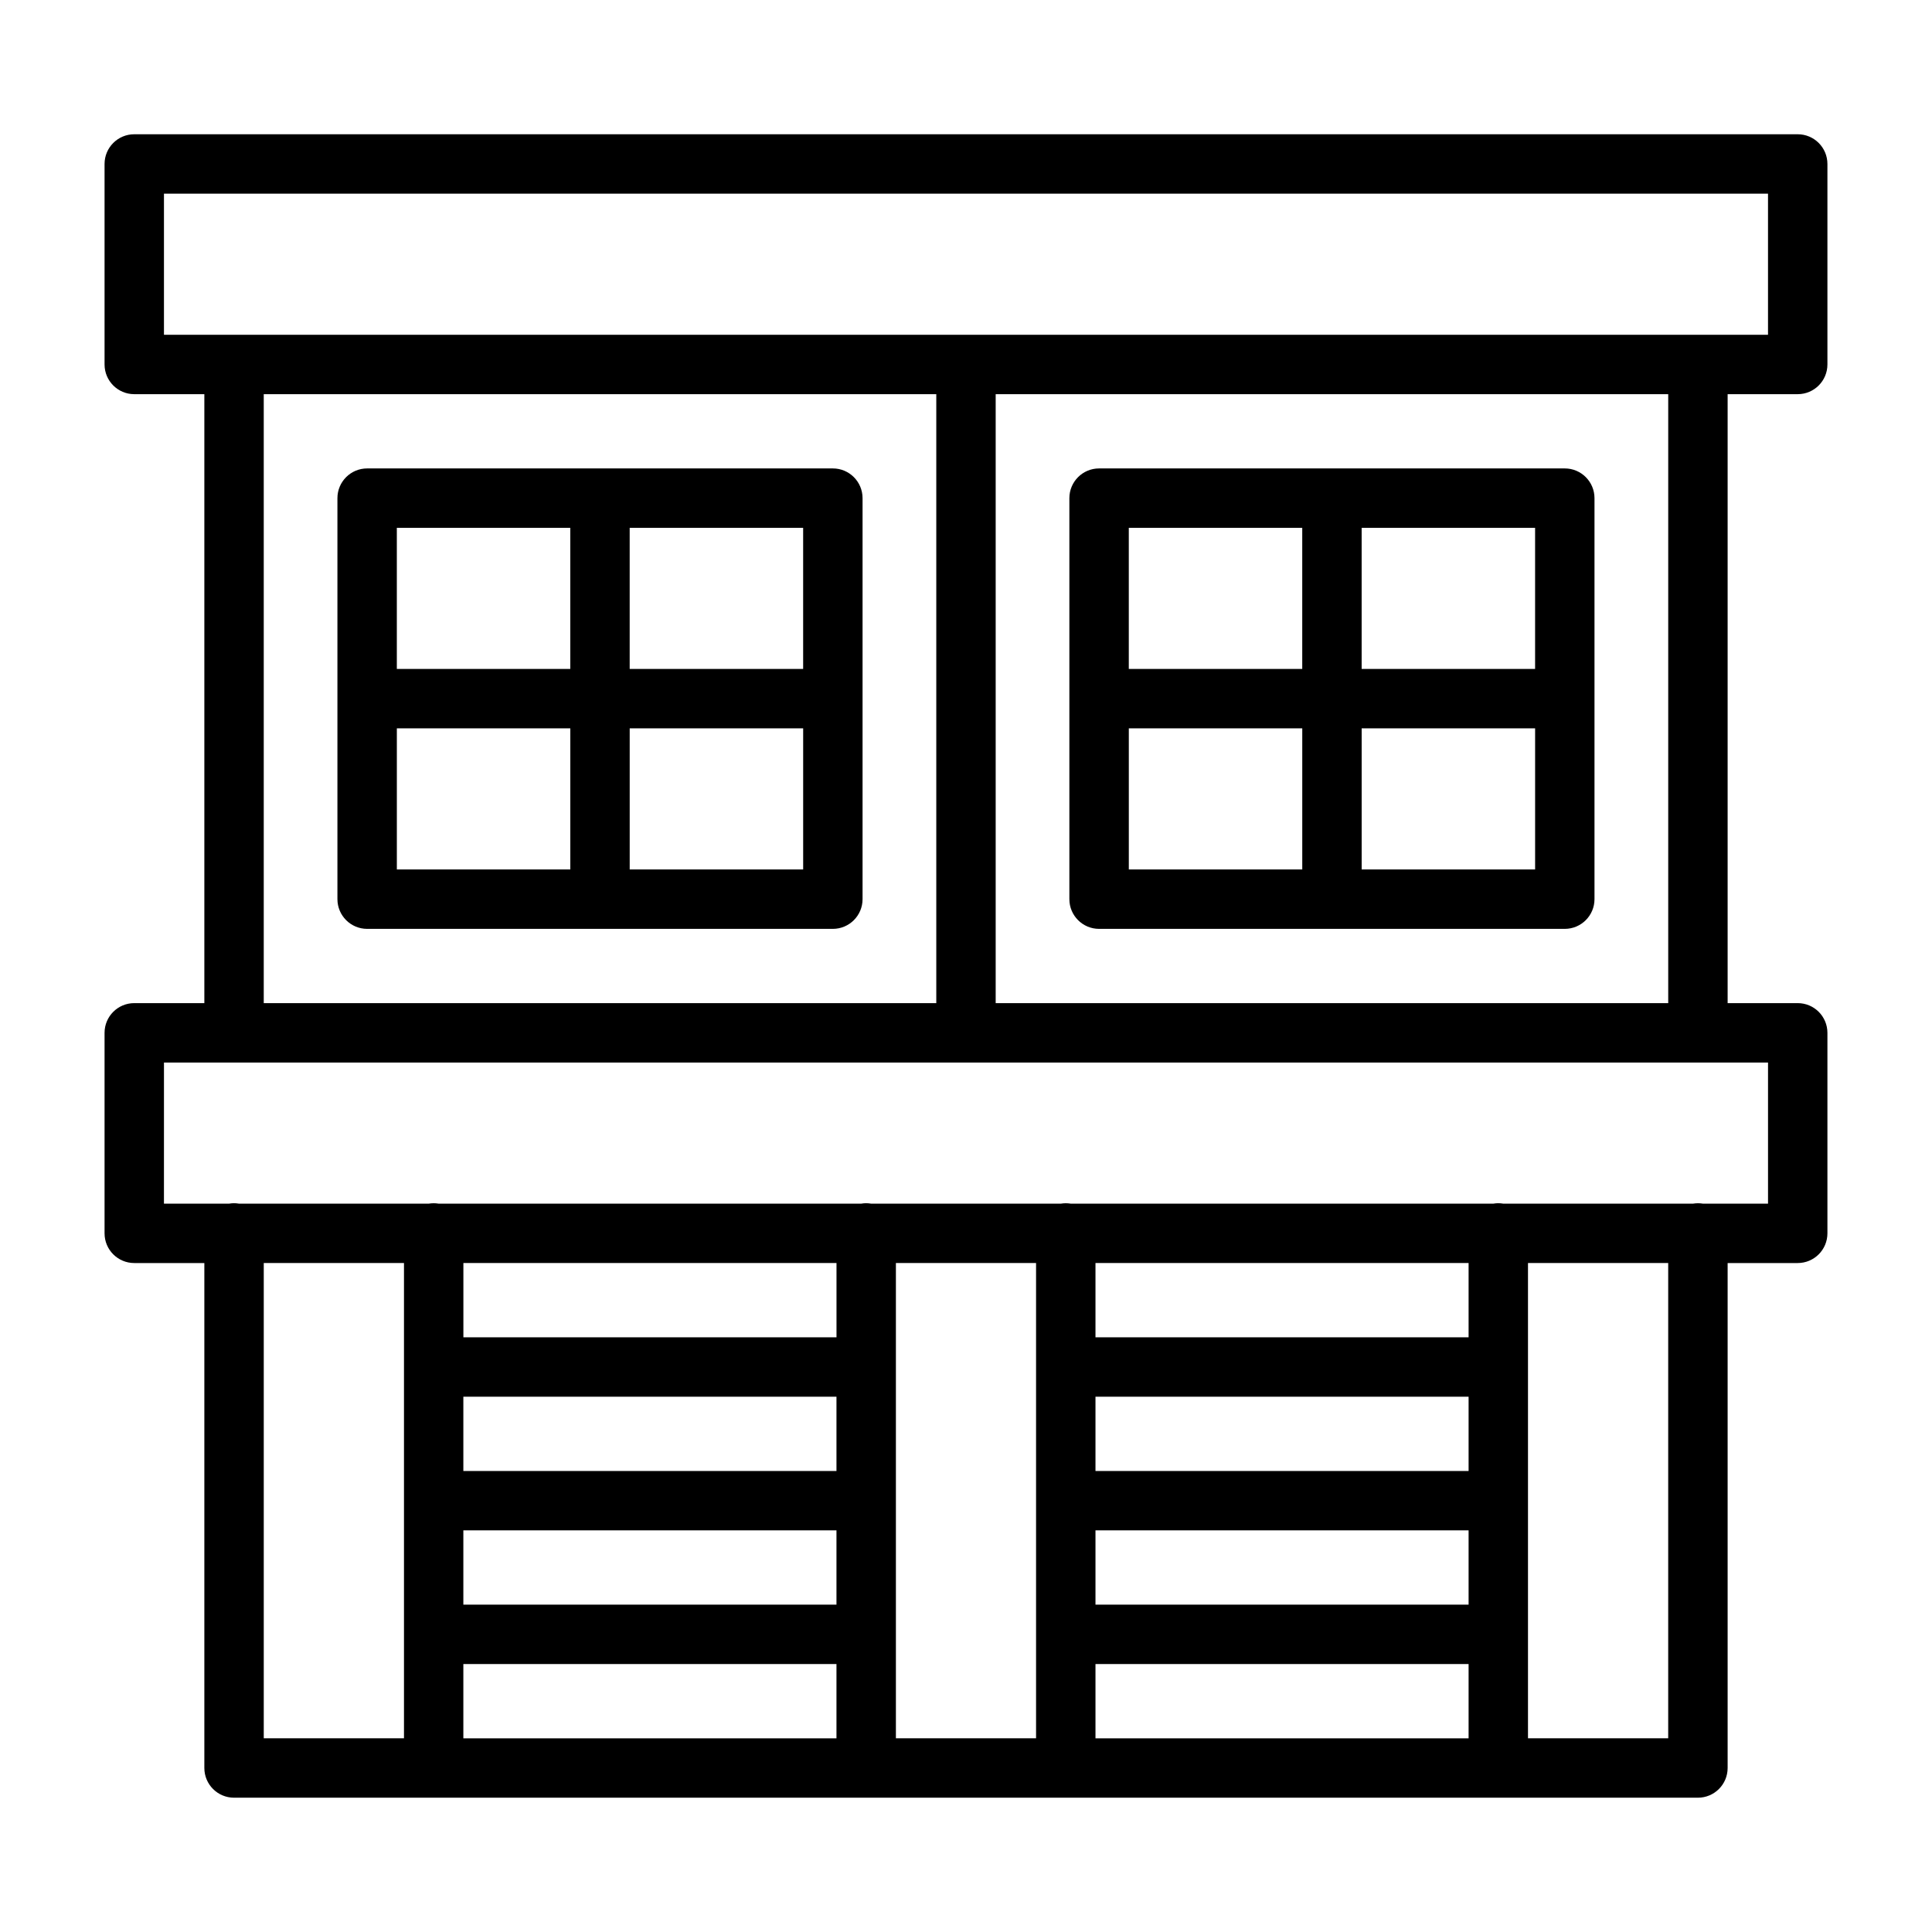
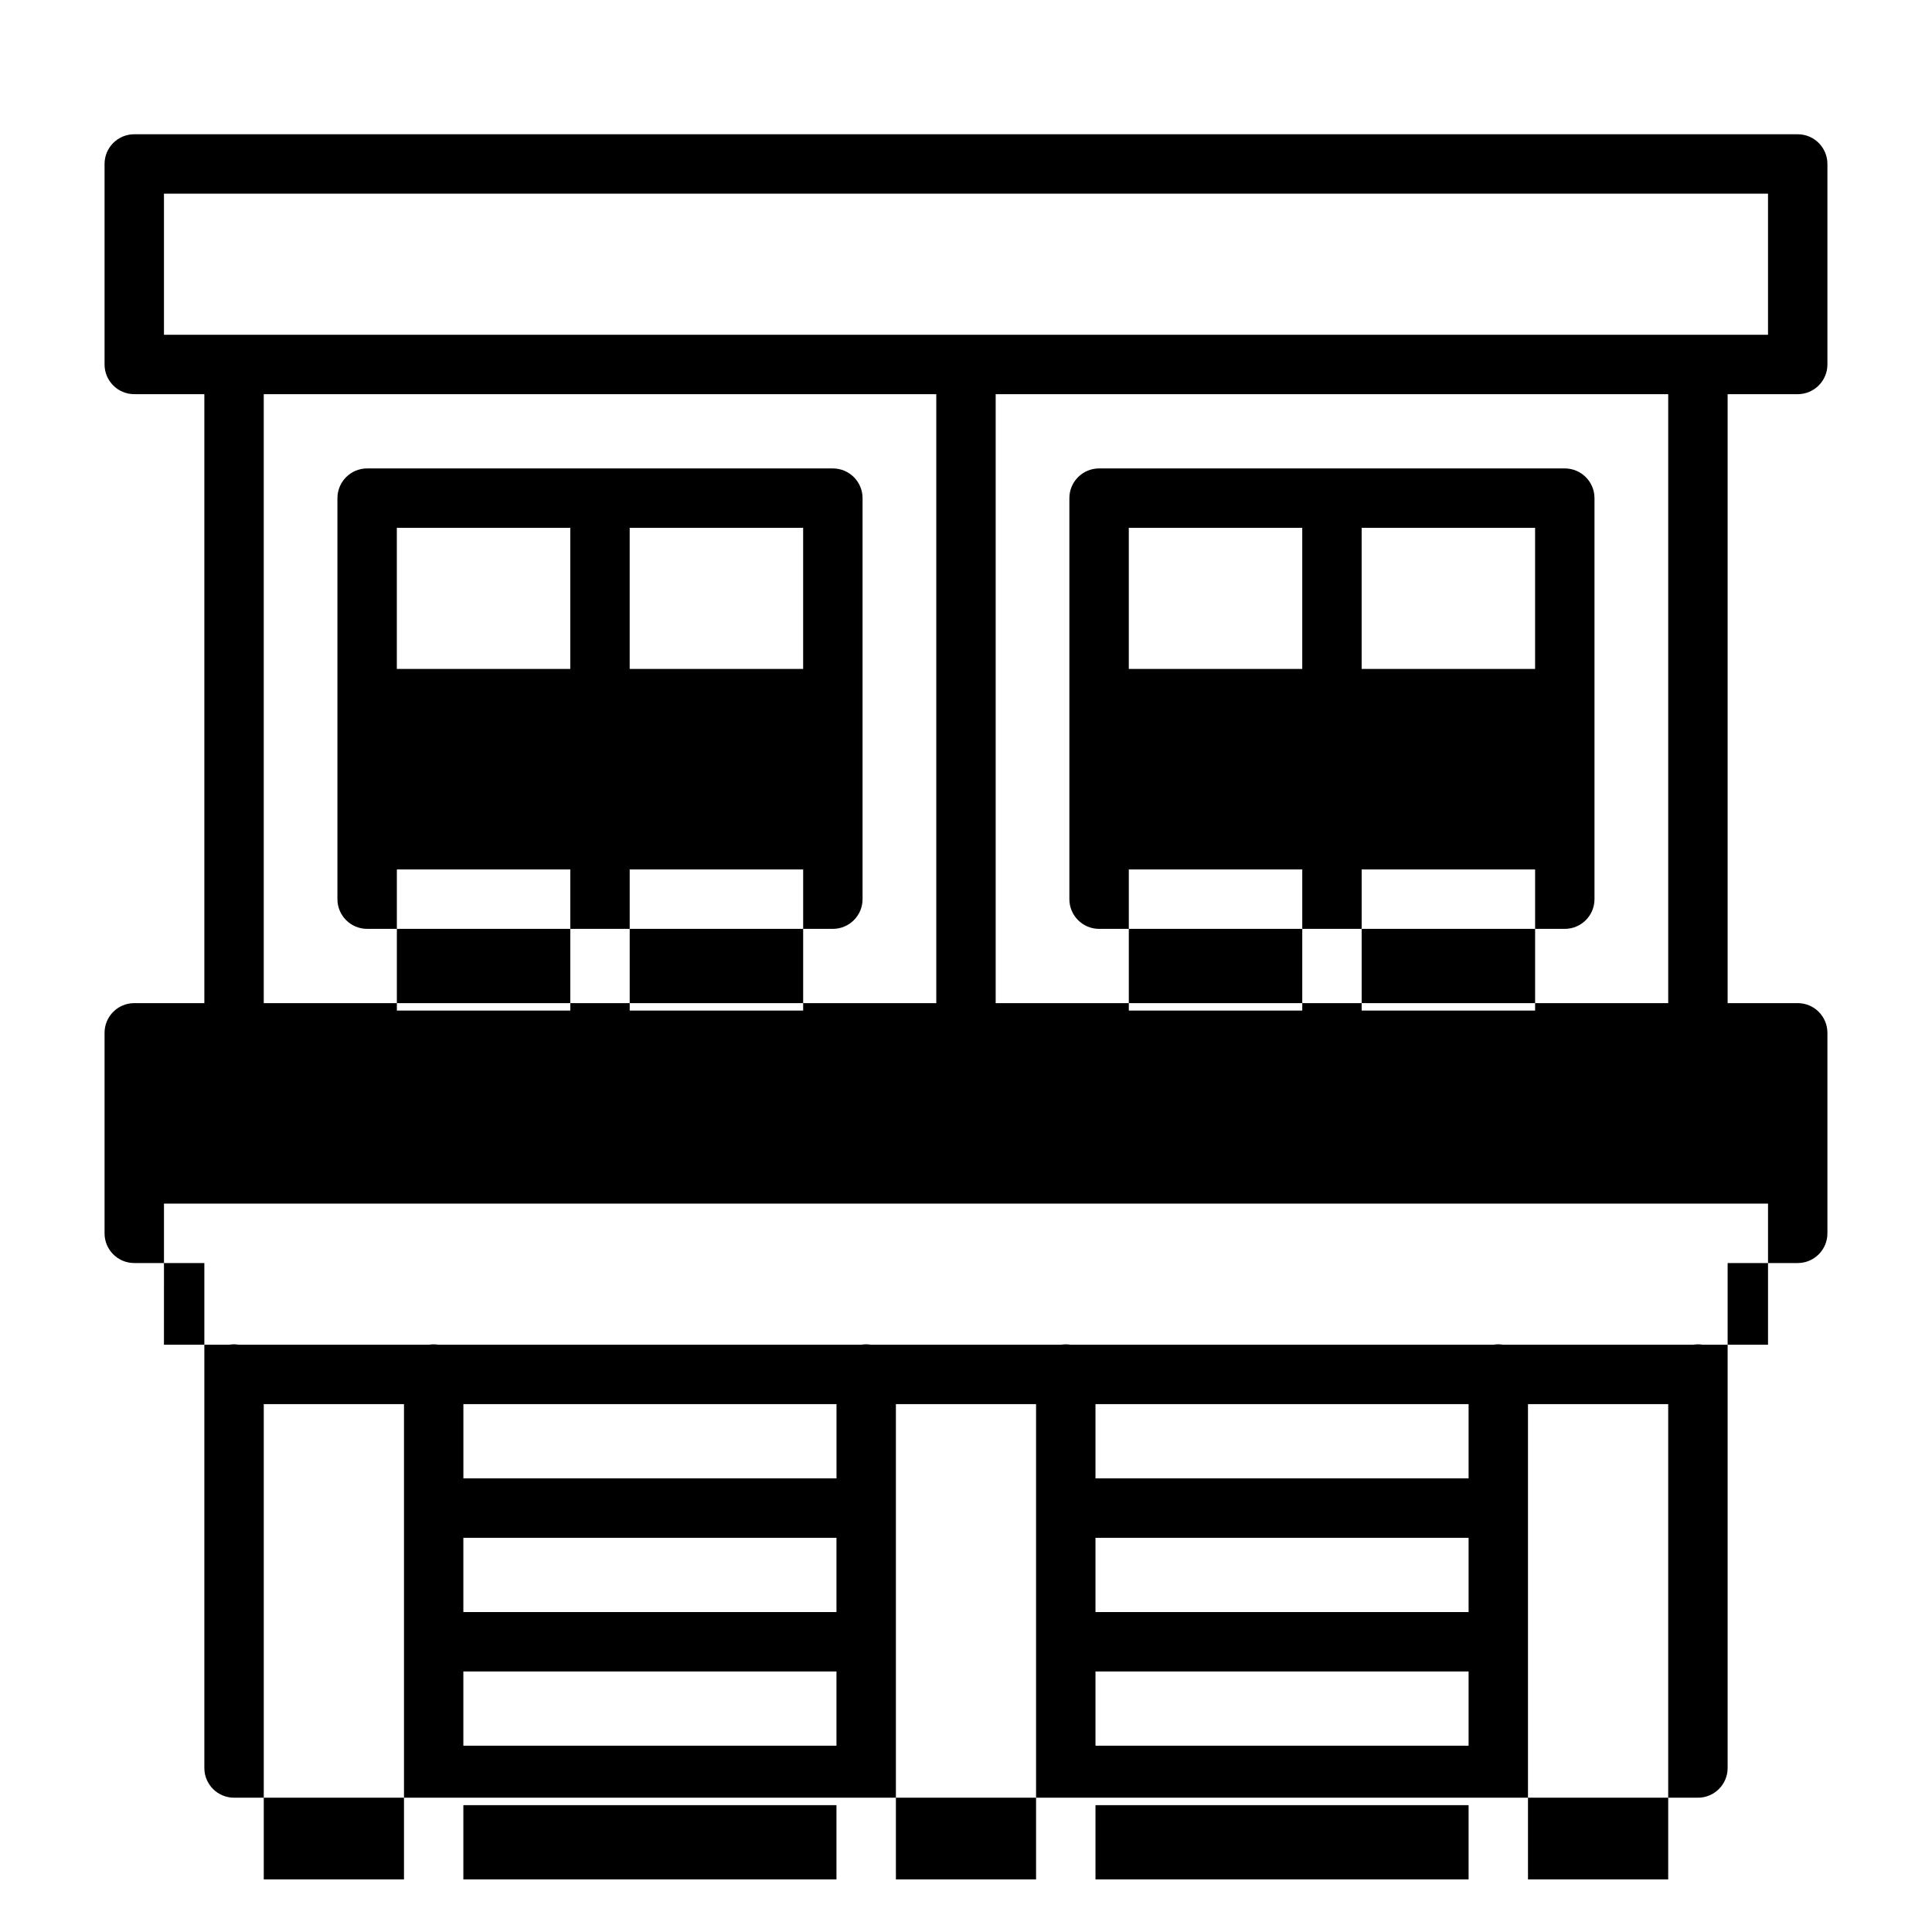
<svg xmlns="http://www.w3.org/2000/svg" fill="#000000" width="800px" height="800px" version="1.1" viewBox="144 144 512 512">
-   <path d="m179.58 179.58c-4.348 0-7.871 3.523-7.871 7.871v53.137c0 4.348 3.523 7.871 7.871 7.871h18.574v161.38h-18.574c-4.348 0-7.871 3.523-7.871 7.871v53.137c0 4.348 3.523 7.871 7.871 7.871h18.574v133.82c0 4.348 3.523 7.871 7.871 7.871h387.94c4.348 0 7.871-3.523 7.875-7.871v-133.82h18.57c4.348 0 7.871-3.523 7.875-7.871v-53.137c-0.004-4.348-3.527-7.871-7.875-7.871h-18.57v-161.38h18.57c4.348 0 7.871-3.523 7.875-7.871v-53.137c-0.004-4.348-3.527-7.871-7.875-7.871zm7.871 15.742h425.09v37.395h-425.09zm26.445 53.137h178.23v161.38h-178.23zm193.97 0h178.23v161.38h-178.23zm-166.57 19.68c-4.348 0-7.871 3.527-7.875 7.875v106.27c0.004 4.348 3.527 7.871 7.875 7.875h123.42c4.348-0.004 7.871-3.527 7.871-7.875v-106.27c0-4.348-3.523-7.875-7.871-7.875zm193.97 0c-4.348 0-7.871 3.527-7.871 7.875v106.27c0 4.348 3.523 7.871 7.871 7.875h123.42c4.344-0.004 7.871-3.527 7.871-7.875v-106.27c0-4.348-3.527-7.875-7.871-7.875zm-186.1 15.746h45.965v37.391h-45.965zm61.707 0h45.969v37.391h-45.969zm132.27 0h45.965v37.391h-45.965zm61.707 0h45.965v37.391h-45.965zm-255.68 53.137h45.965v37.391h-45.965zm61.707 0h45.969v37.391h-45.969zm132.27 0h45.965v37.391h-45.965zm61.707 0h45.965v37.391h-45.965zm-317.4 88.559h425.09v37.395h-17.293c-0.84-0.137-1.695-0.137-2.535 0h-50.379c-0.461-0.078-0.926-0.117-1.391-0.113-0.383 0.008-0.766 0.047-1.145 0.113h-112.08c-0.84-0.137-1.695-0.137-2.535 0h-50.367c-0.461-0.078-0.926-0.117-1.391-0.113-0.383 0.008-0.766 0.047-1.145 0.113h-112.08c-0.836-0.137-1.691-0.137-2.531 0h-50.383c-0.453-0.078-0.914-0.117-1.375-0.113-0.387 0.008-0.766 0.047-1.145 0.113h-17.32zm26.445 53.137h37.16v125.95h-37.16zm52.902 0h98.879v19.68h-98.879zm114.62 0h37.145v125.95h-37.145zm52.891 0h98.879v19.68h-98.879zm114.62 0h37.156v125.95h-37.156zm-282.14 35.426h98.879v19.68h-98.879zm167.52 0h98.879v19.68h-98.879zm-167.52 35.422h98.879v19.68h-98.879zm167.52 0h98.879v19.68h-98.879zm-167.52 35.426h98.879v19.68h-98.879zm167.52 0h98.879v19.68h-98.879z" />
+   <path d="m179.58 179.58c-4.348 0-7.871 3.523-7.871 7.871v53.137c0 4.348 3.523 7.871 7.871 7.871h18.574v161.38h-18.574c-4.348 0-7.871 3.523-7.871 7.871v53.137c0 4.348 3.523 7.871 7.871 7.871h18.574v133.82c0 4.348 3.523 7.871 7.871 7.871h387.94c4.348 0 7.871-3.523 7.875-7.871v-133.82h18.57c4.348 0 7.871-3.523 7.875-7.871v-53.137c-0.004-4.348-3.527-7.871-7.875-7.871h-18.57v-161.38h18.57c4.348 0 7.871-3.523 7.875-7.871v-53.137c-0.004-4.348-3.527-7.871-7.875-7.871zm7.871 15.742h425.09v37.395h-425.09zm26.445 53.137h178.23v161.38h-178.23zm193.97 0h178.23v161.38h-178.23zm-166.57 19.68c-4.348 0-7.871 3.527-7.875 7.875v106.27c0.004 4.348 3.527 7.871 7.875 7.875h123.42c4.348-0.004 7.871-3.527 7.871-7.875v-106.27c0-4.348-3.523-7.875-7.871-7.875zm193.97 0c-4.348 0-7.871 3.527-7.871 7.875v106.27c0 4.348 3.523 7.871 7.871 7.875h123.42c4.344-0.004 7.871-3.527 7.871-7.875v-106.27c0-4.348-3.527-7.875-7.871-7.875zm-186.1 15.746h45.965v37.391h-45.965zm61.707 0h45.969v37.391h-45.969zm132.27 0h45.965v37.391h-45.965zm61.707 0h45.965v37.391h-45.965m-255.68 53.137h45.965v37.391h-45.965zm61.707 0h45.969v37.391h-45.969zm132.27 0h45.965v37.391h-45.965zm61.707 0h45.965v37.391h-45.965zm-317.4 88.559h425.09v37.395h-17.293c-0.84-0.137-1.695-0.137-2.535 0h-50.379c-0.461-0.078-0.926-0.117-1.391-0.113-0.383 0.008-0.766 0.047-1.145 0.113h-112.08c-0.84-0.137-1.695-0.137-2.535 0h-50.367c-0.461-0.078-0.926-0.117-1.391-0.113-0.383 0.008-0.766 0.047-1.145 0.113h-112.08c-0.836-0.137-1.691-0.137-2.531 0h-50.383c-0.453-0.078-0.914-0.117-1.375-0.113-0.387 0.008-0.766 0.047-1.145 0.113h-17.32zm26.445 53.137h37.16v125.95h-37.16zm52.902 0h98.879v19.68h-98.879zm114.62 0h37.145v125.95h-37.145zm52.891 0h98.879v19.68h-98.879zm114.62 0h37.156v125.95h-37.156zm-282.14 35.426h98.879v19.68h-98.879zm167.52 0h98.879v19.68h-98.879zm-167.52 35.422h98.879v19.68h-98.879zm167.52 0h98.879v19.68h-98.879zm-167.52 35.426h98.879v19.68h-98.879zm167.52 0h98.879v19.68h-98.879z" />
</svg>